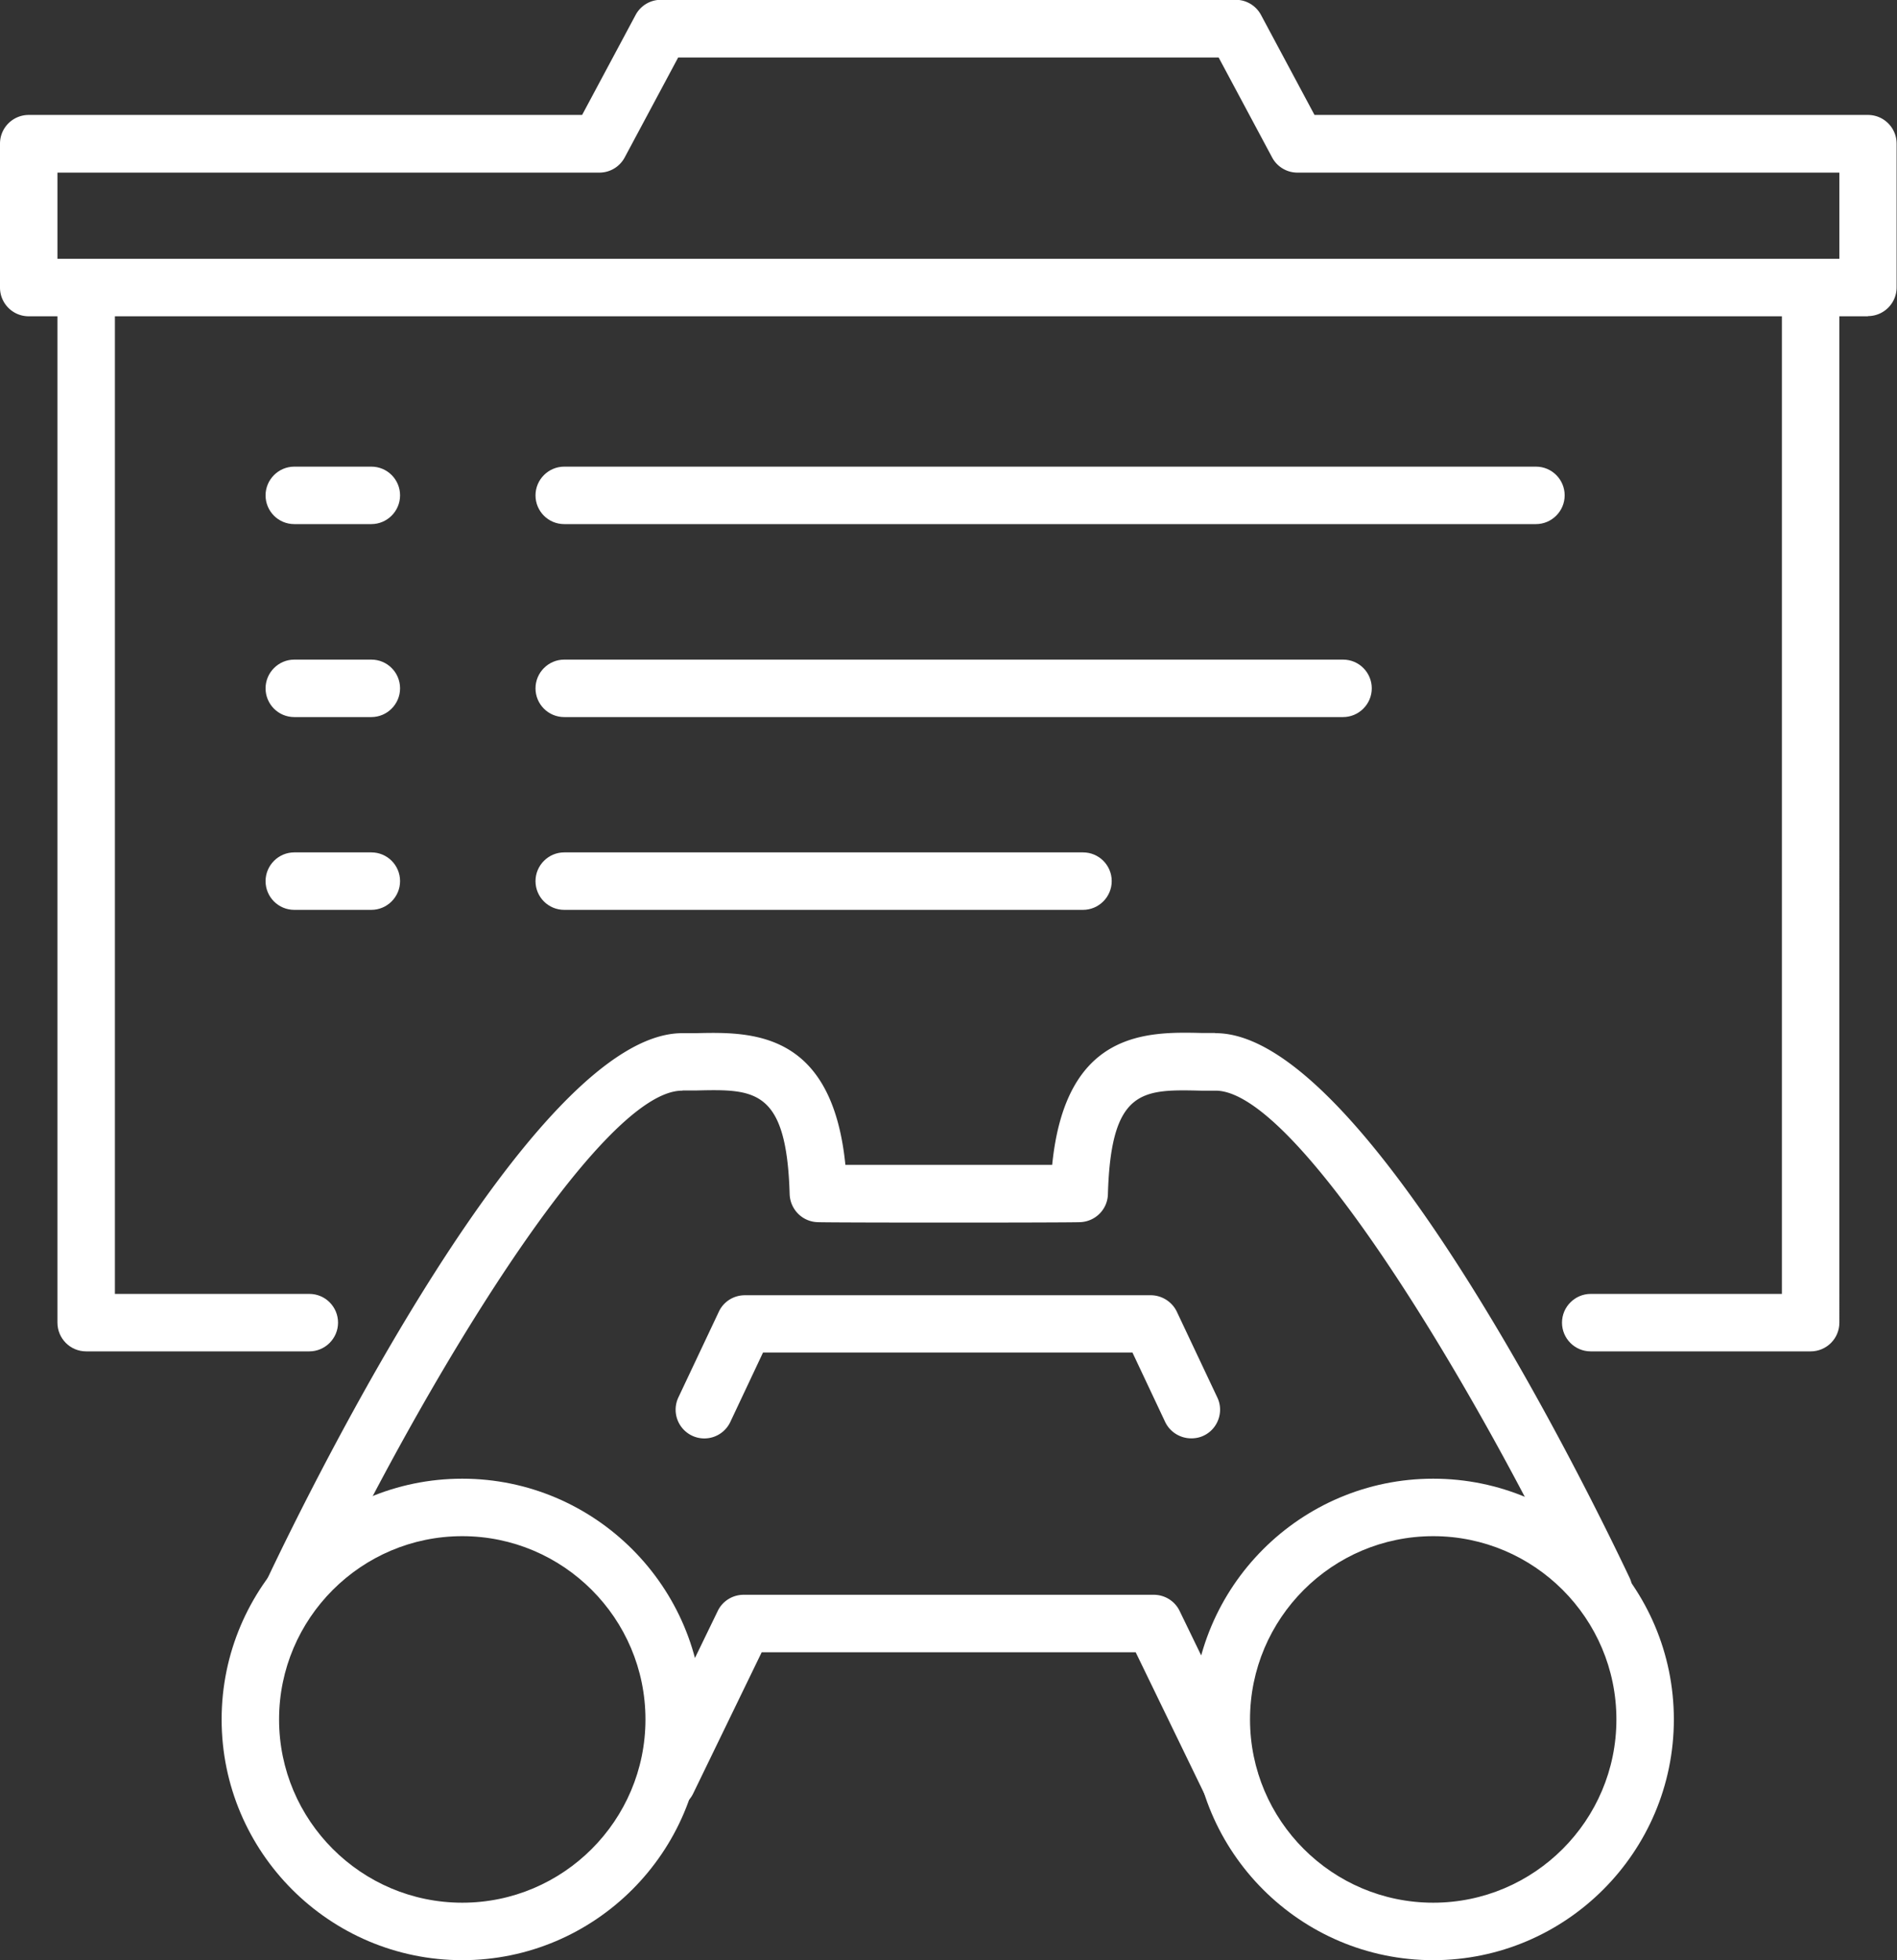
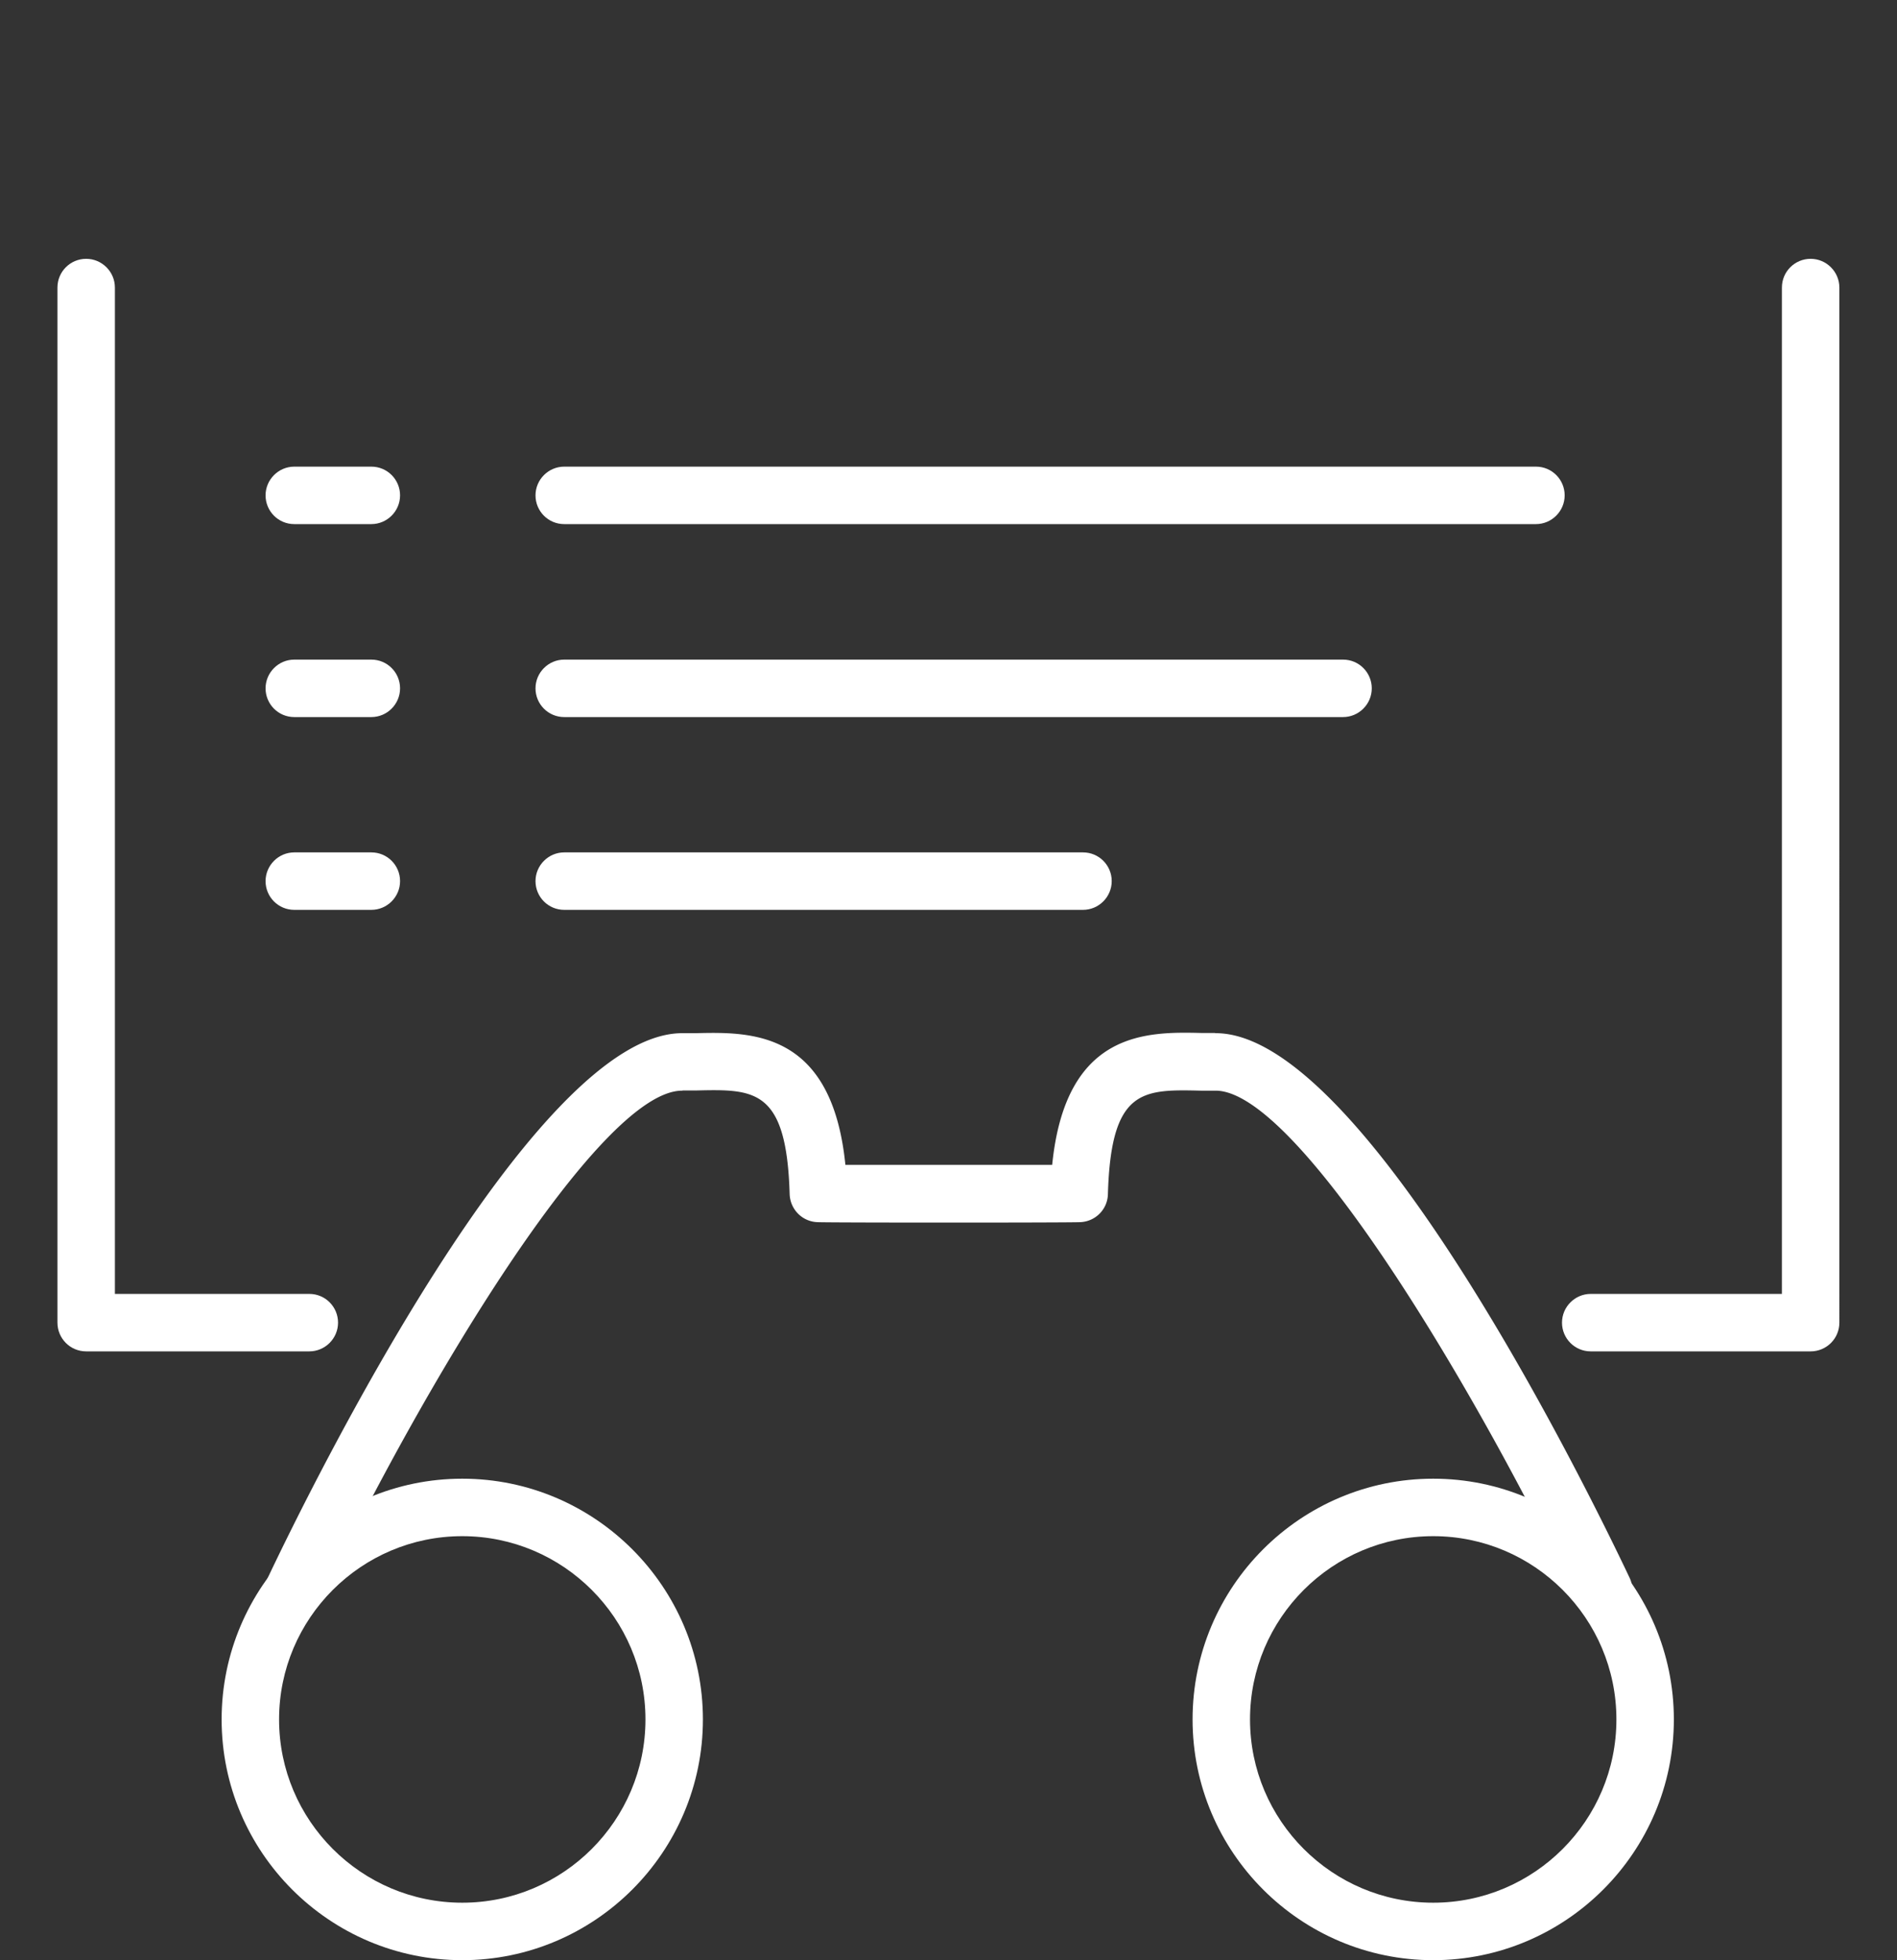
<svg xmlns="http://www.w3.org/2000/svg" id="_レイヤー_2" viewBox="0 0 99.72 103">
  <rect x="0" y="0" width="99.72" height="103" fill="#333333" stroke="none" />
  <defs>
    <style>.cls-1{fill:#fff}</style>
  </defs>
  <g id="_レイヤー_1-2">
    <path class="cls-1" d="M24.3 103c-6.98 0-12.65-5.68-12.65-12.65S17.33 77.7 24.3 77.7s12.65 5.68 12.65 12.65S31.27 103 24.3 103zm0-22.28c-5.31 0-9.63 4.32-9.63 9.63s4.32 9.63 9.63 9.63 9.63-4.32 9.63-9.63-4.32-9.63-9.63-9.63zM75.34 103c-6.98 0-12.65-5.68-12.65-12.65S68.36 77.7 75.34 77.7s12.65 5.68 12.65 12.65S82.31 103 75.34 103zm0-22.28c-5.31 0-9.63 4.32-9.63 9.63s4.32 9.63 9.63 9.63 9.63-4.32 9.63-9.63-4.32-9.63-9.63-9.63z" />
    <path class="cls-1" d="M15.45 85.06c-.22 0-.44-.05-.65-.15a1.512 1.512 0 01-.72-2.01c2.27-4.78 13.98-28.61 21.78-28.61h.71c2.9-.07 7.16-.15 7.87 6.92h10.87c.71-7.07 4.98-7 7.87-6.93h.68s.04.01.05.01c7.77 0 19.48 23.82 21.75 28.61.36.75.04 1.65-.72 2.01-.76.36-1.66.04-2.01-.72-5.31-11.18-14.71-26.88-19.03-26.88h-.78c-3.06-.07-4.72-.1-4.88 5.44-.02.8-.66 1.44-1.46 1.47-.84.03-12.97.03-13.81 0-.8-.03-1.43-.67-1.46-1.47-.16-5.54-1.84-5.52-4.89-5.45h-.73s-.02.01-.03.01c-4.35 0-13.76 15.7-19.06 26.88-.26.54-.8.86-1.37.86z" />
-     <path class="cls-1" d="M35.08 95.09c-.22 0-.45-.05-.66-.15a1.515 1.515 0 01-.7-2.02l4.01-8.27c.25-.52.78-.85 1.36-.85h21.56c.58 0 1.11.33 1.36.85l4.01 8.27c.36.75.05 1.66-.7 2.02-.75.37-1.65.05-2.02-.7l-3.6-7.42H40.04l-3.6 7.42c-.26.54-.8.85-1.36.85zm27.54-19.51c-.57 0-1.11-.32-1.37-.86l-1.72-3.65H40.11l-1.72 3.65a1.51 1.51 0 01-2.01.72 1.512 1.512 0 01-.72-2.01l2.13-4.51c.25-.53.78-.86 1.37-.86h21.33c.58 0 1.12.34 1.37.86l2.13 4.51c.36.75.03 1.66-.72 2.01-.21.1-.43.14-.64.14zM98.2 16.62H1.51c-.84 0-1.51-.68-1.51-1.51V7.55c0-.84.68-1.51 1.51-1.51H30.6L33.41.79c.26-.49.77-.8 1.33-.8h30.22c.56 0 1.07.31 1.33.8l2.81 5.25h29.09c.84 0 1.51.68 1.51 1.51v7.55c0 .84-.68 1.51-1.51 1.51zM3.02 13.6h93.67V9.07H68.2c-.56 0-1.07-.31-1.33-.8l-2.81-5.25H35.65l-2.81 5.25c-.26.49-.77.8-1.33.8H3.02v4.53z" />
    <path class="cls-1" d="M95.18 71.01H83.62c-.84 0-1.51-.68-1.51-1.51s.68-1.51 1.51-1.51h10.05V15.11c0-.84.68-1.51 1.51-1.51s1.51.68 1.51 1.51V69.5c0 .84-.68 1.51-1.51 1.51zm-78.92 0H4.53c-.84 0-1.51-.68-1.51-1.51V15.11c0-.84.68-1.51 1.51-1.51s1.51.68 1.51 1.51v52.88h10.22c.84 0 1.51.68 1.51 1.51s-.68 1.51-1.51 1.51zm3.26-43.47h-4.05c-.84 0-1.51-.68-1.51-1.51s.68-1.51 1.51-1.51h4.05c.84 0 1.51.68 1.51 1.51s-.68 1.51-1.51 1.51zm0 10.14h-4.05c-.84 0-1.51-.68-1.51-1.51s.68-1.51 1.51-1.51h4.05c.84 0 1.51.68 1.51 1.51s-.68 1.51-1.51 1.51zm0 10.13h-4.05c-.84 0-1.51-.68-1.51-1.51s.68-1.51 1.51-1.51h4.05c.84 0 1.51.68 1.51 1.51s-.68 1.51-1.51 1.51zm61.22-20.27H29.66c-.84 0-1.51-.68-1.51-1.51s.68-1.51 1.51-1.51h51.08c.84 0 1.51.68 1.51 1.51s-.68 1.51-1.51 1.51zM70.6 37.68H29.66c-.84 0-1.51-.68-1.51-1.51s.68-1.51 1.51-1.51H70.6c.84 0 1.51.68 1.51 1.51s-.68 1.51-1.51 1.51zM56.93 47.81H29.66c-.84 0-1.51-.68-1.51-1.51s.68-1.51 1.51-1.51h27.27c.84 0 1.51.68 1.51 1.51s-.68 1.51-1.51 1.51z" />
  </g>
</svg>